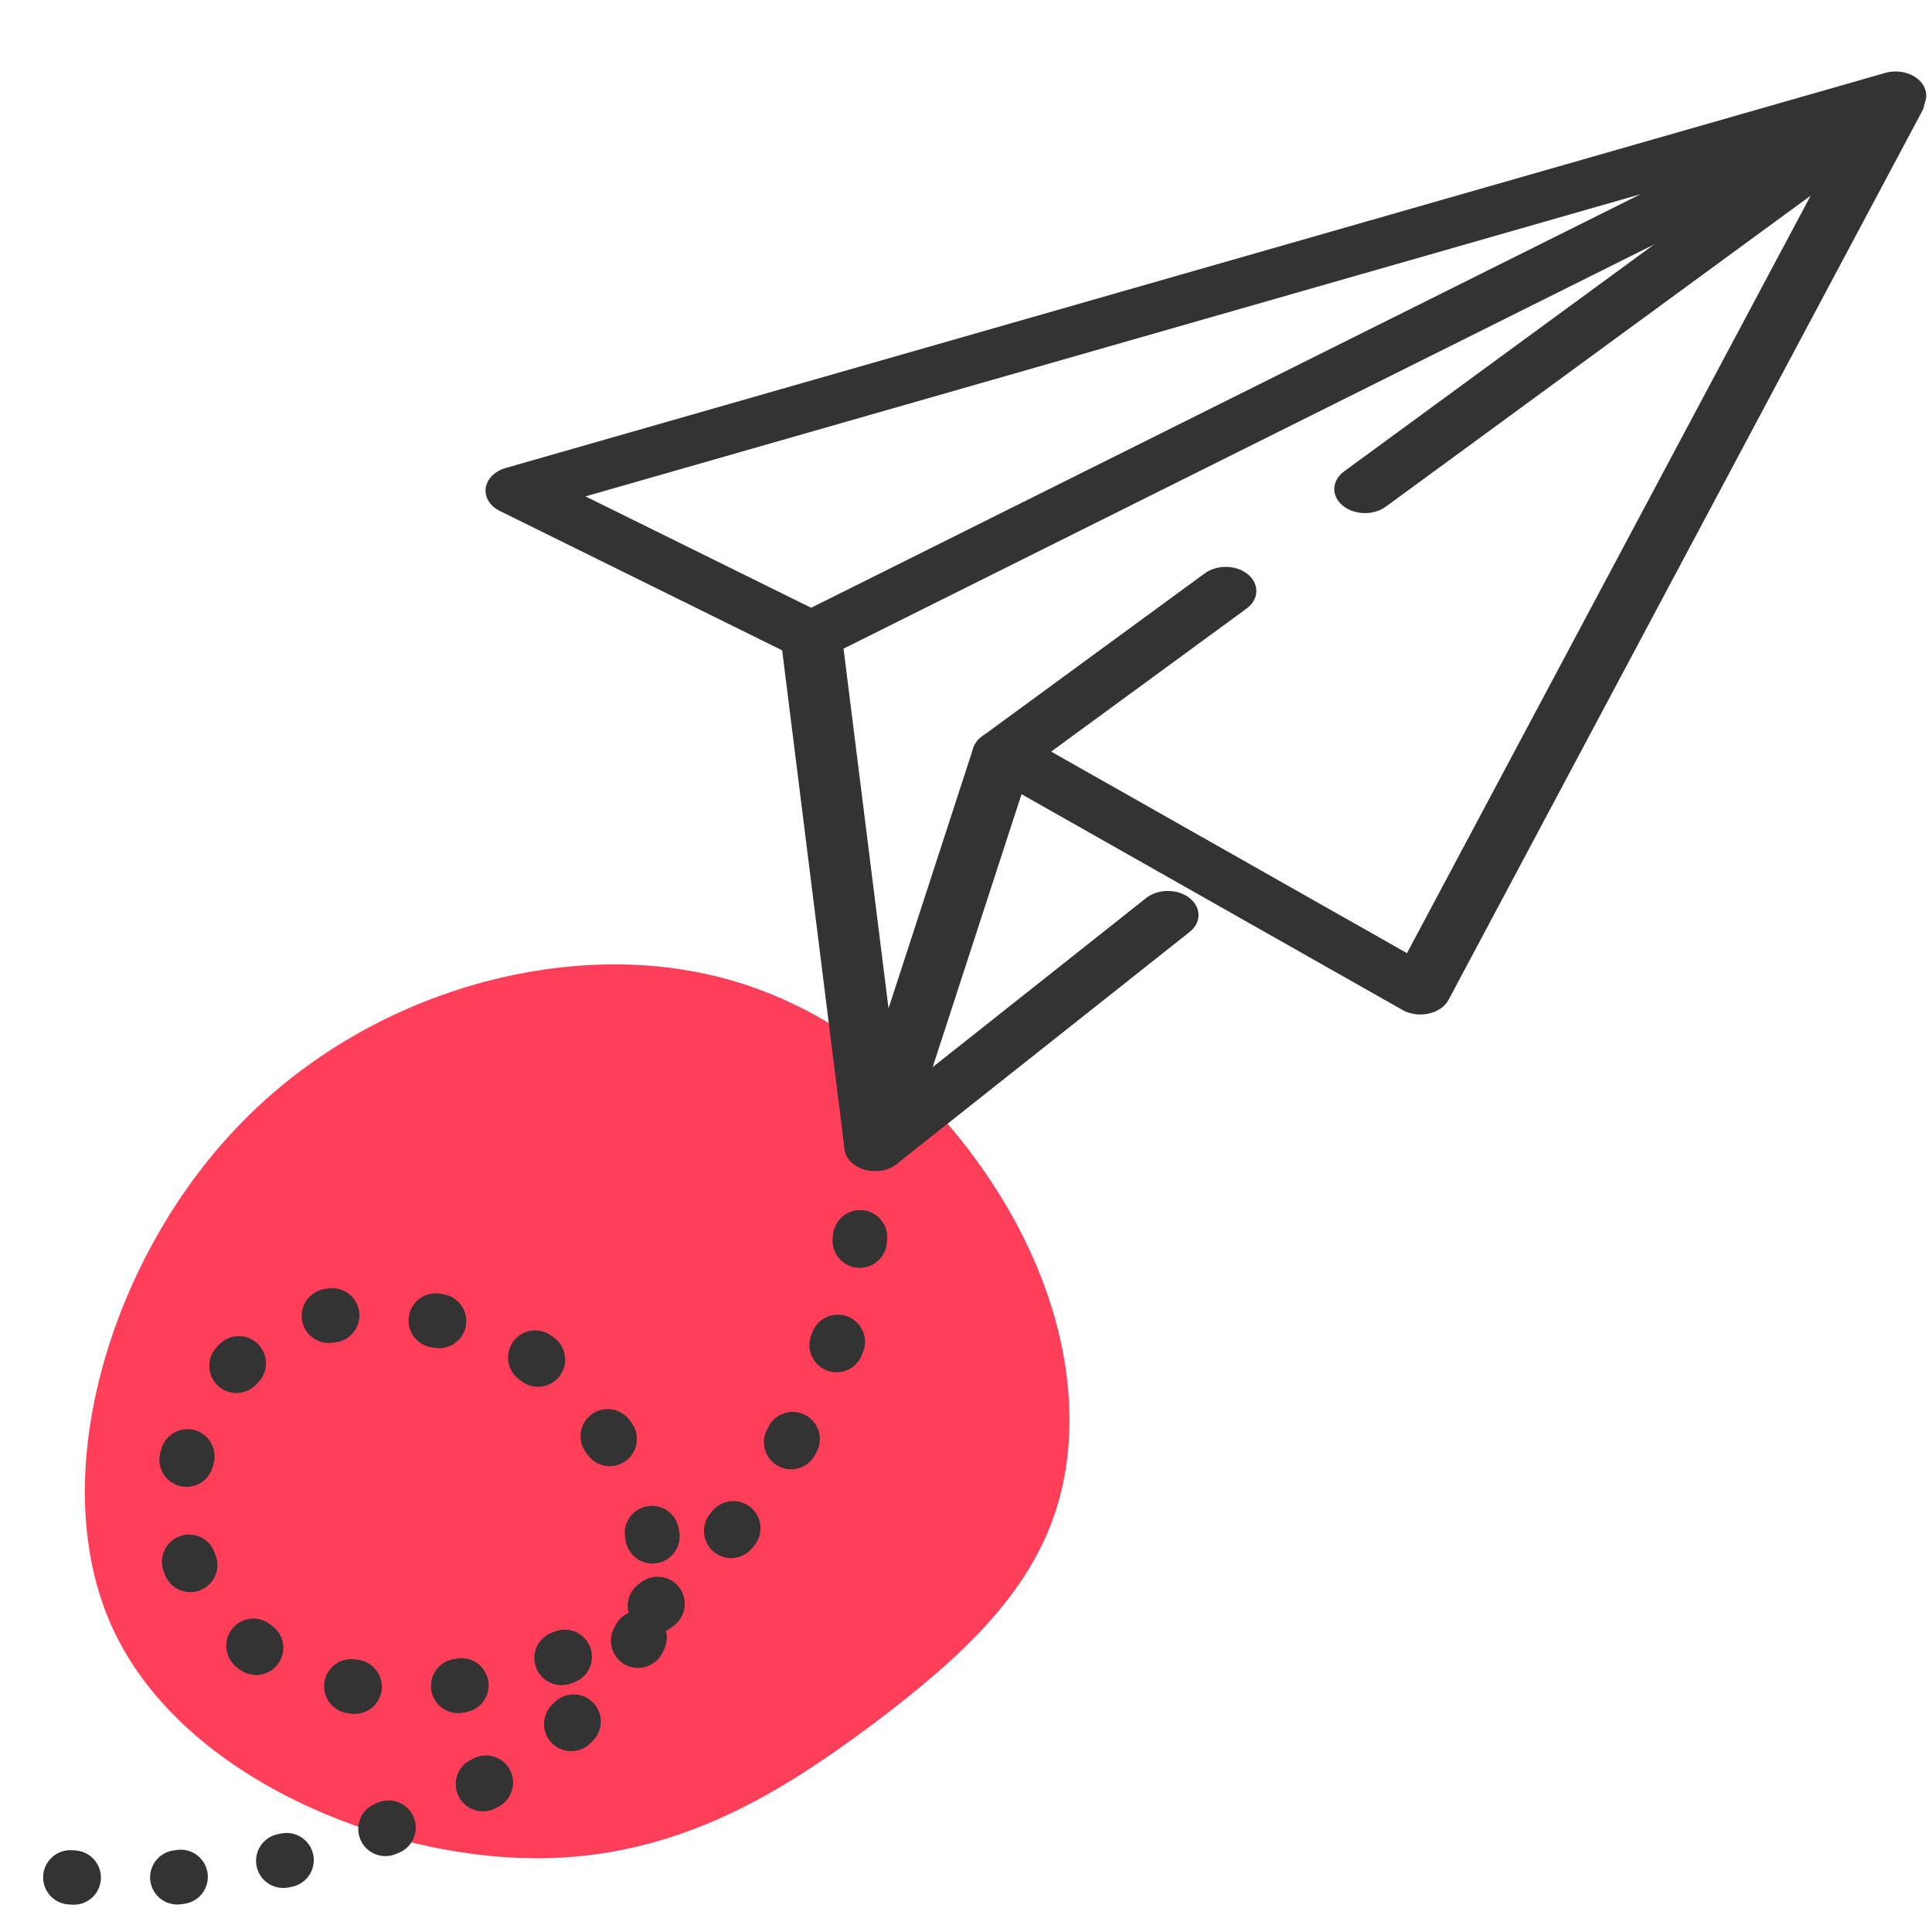
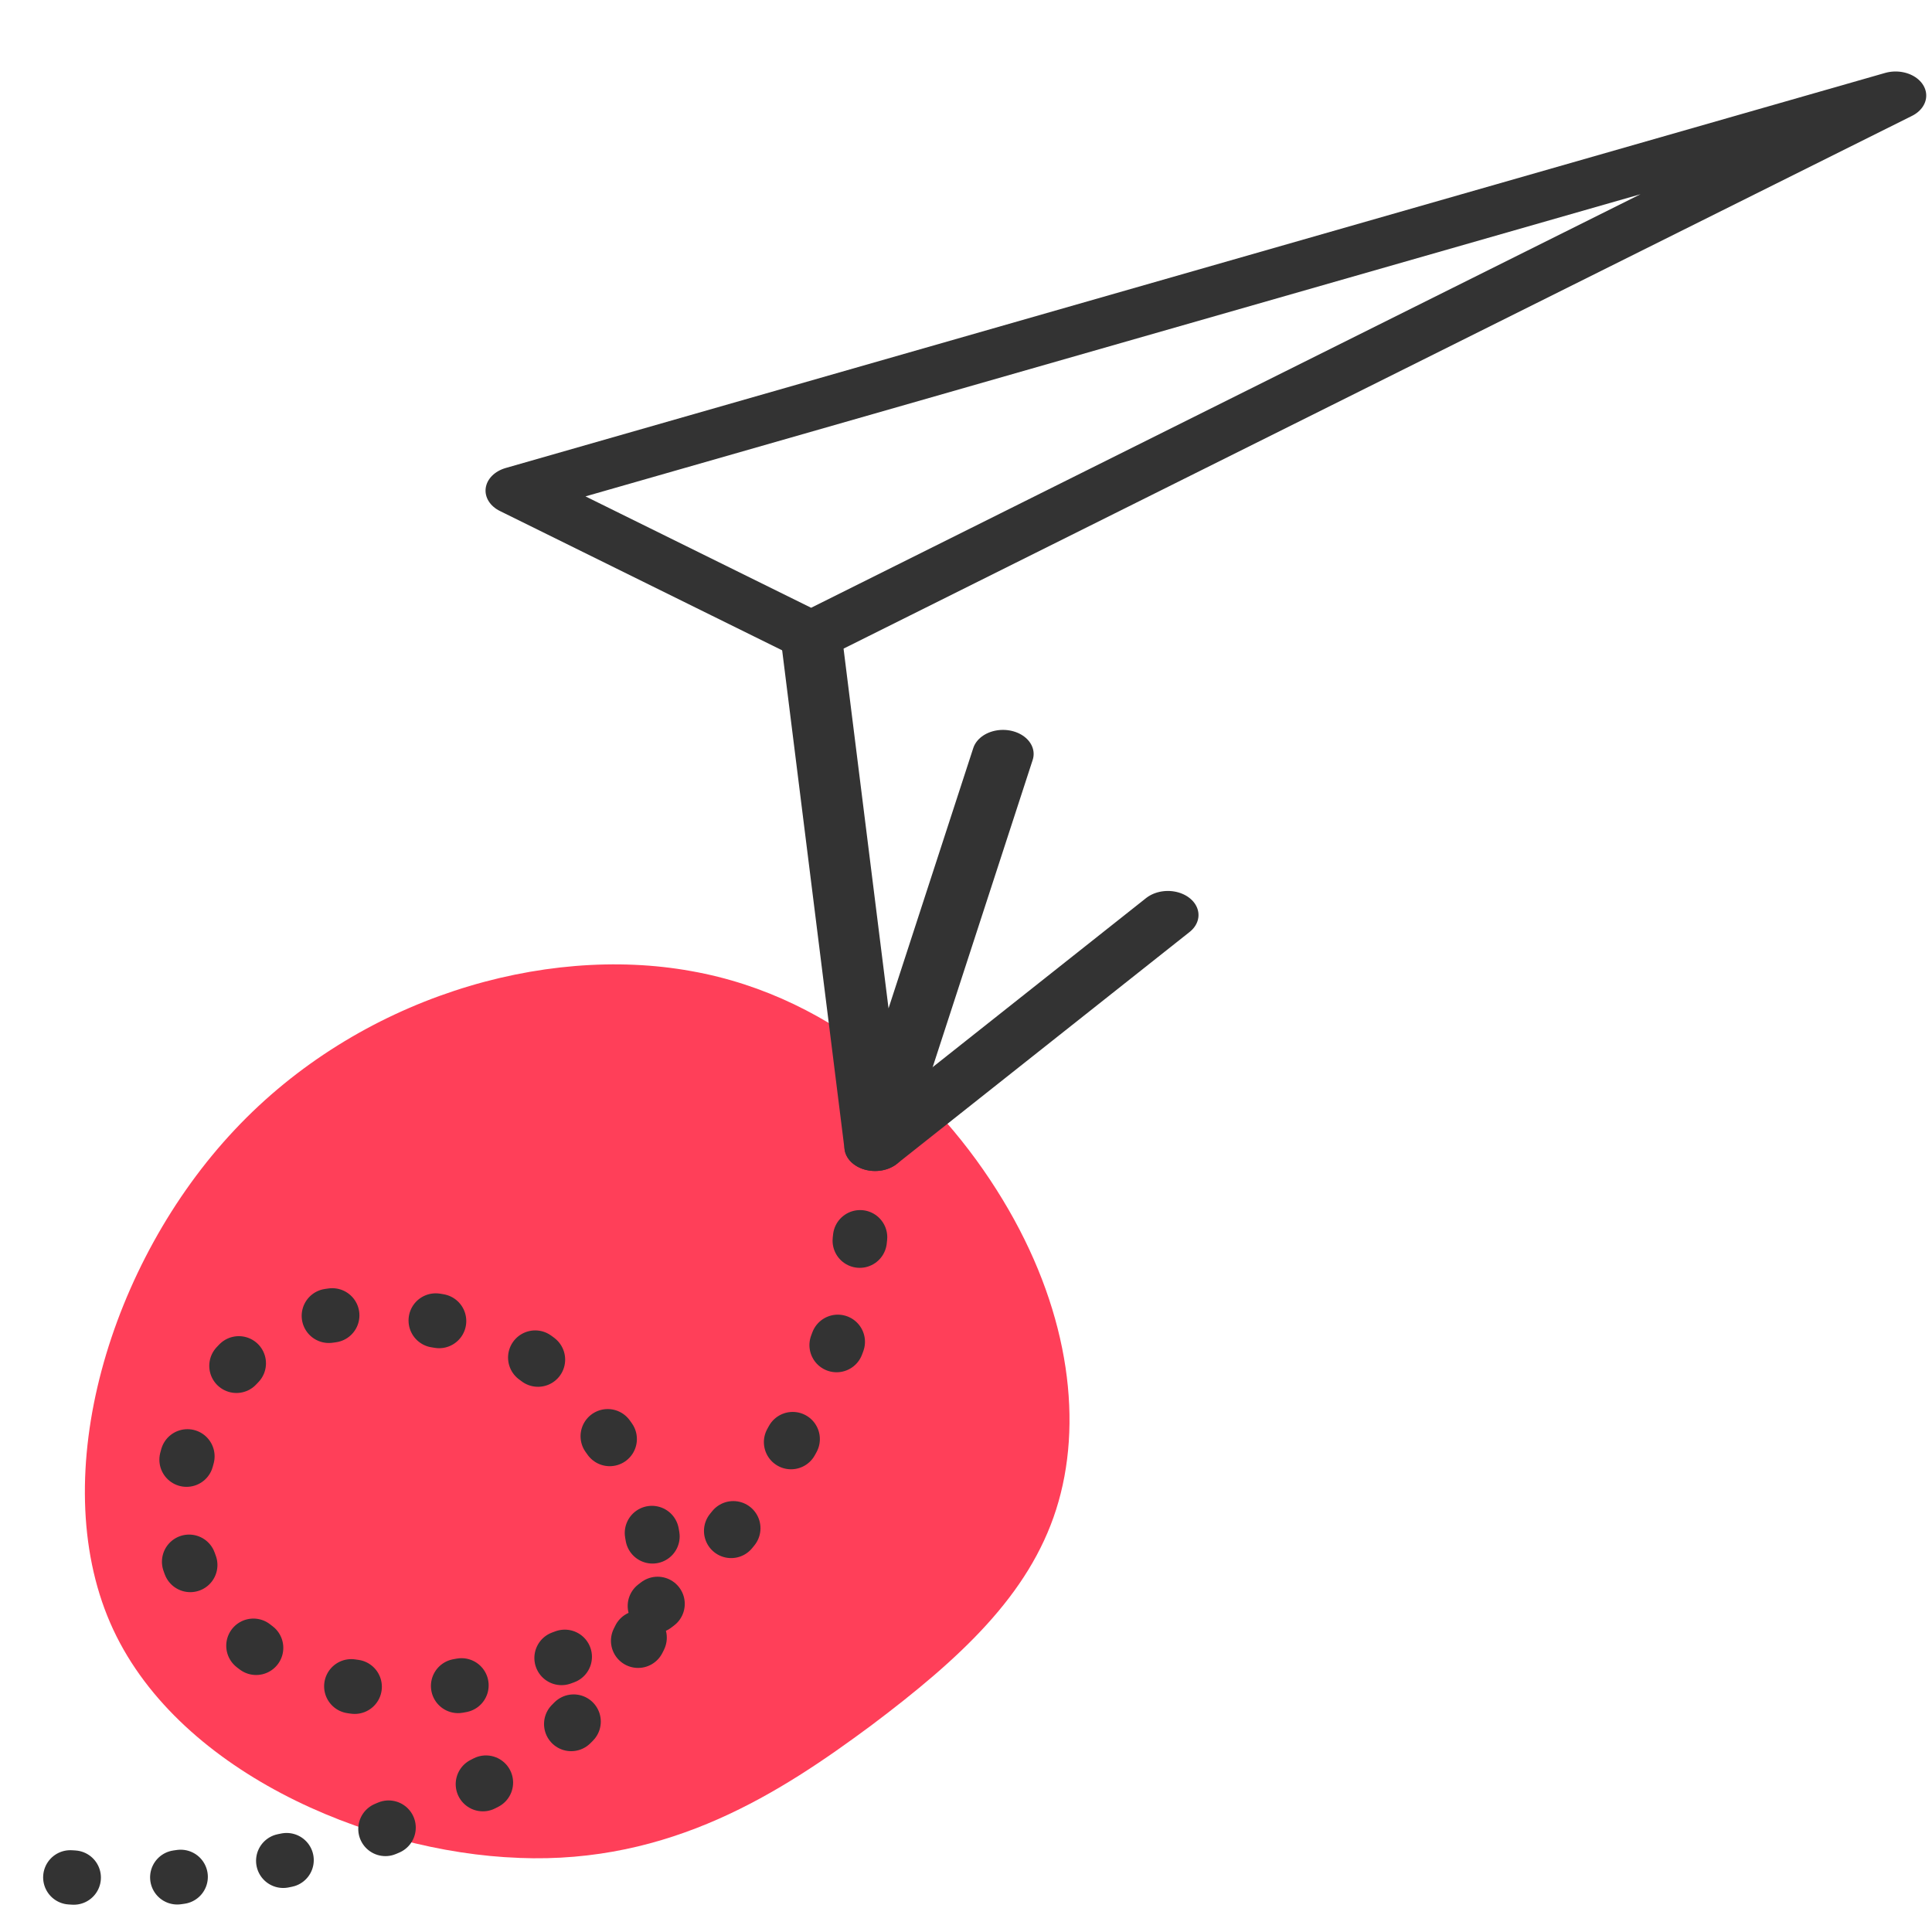
<svg xmlns="http://www.w3.org/2000/svg" xmlns:ns1="http://www.inkscape.org/namespaces/inkscape" xmlns:ns2="http://sodipodi.sourceforge.net/DTD/sodipodi-0.dtd" width="58.667" height="58.667" viewBox="0 0 55 55" id="svg8112" version="1.1" ns1:version="0.92.4 (5da689c313, 2019-01-14)" ns2:docname="sp21-ic-contact.svg">
  <defs id="defs8114" />
  <ns2:namedview id="base" pagecolor="#ffffff" bordercolor="#666666" borderopacity="1.0" ns1:pageopacity="0.0" ns1:pageshadow="2" ns1:zoom="7.7534032" ns1:cx="-16.091945" ns1:cy="48.666483" ns1:document-units="px" ns1:current-layer="g830" showgrid="false" units="px" ns1:window-width="1920" ns1:window-height="1017" ns1:window-x="-8" ns1:window-y="-8" ns1:window-maximized="1" />
  <g ns1:label="Layer 1" ns1:groupmode="layer" id="layer1" transform="translate(0,-997.362)">
    <g id="g830">
      <path id="path2" d="m 14.775,1050.252 c -4.318,-0.154 -9.825,-2.504 -11.639,-6.694 -1.825,-4.211 -0.01,-10.259 3.547,-14.035 3.536,-3.764 8.8,-5.276 12.99,-4.517 4.179,0.738 7.282,3.747 9.038,6.79 1.744,3.022 2.13,6.109 1.355,8.539 -0.774,2.429 -2.719,4.233 -5.271,6.152 -2.563,1.898 -5.691,3.94 -10.02,3.766 z" style="opacity:0.85;fill:#ff0f30;fill-opacity:0.941;stroke-width:0.236" ns1:connector-curvature="0" />
      <g style="stroke:#333333" id="g4761">
        <g id="g3376" transform="matrix(0.985,0,0,0.985,0.664,16.433)" style="stroke-width:0.952;stroke:#333333">
          <g transform="matrix(0.894,0.175,-0.223,0.702,239.124,285.982)" style="stroke:#333333;stroke-width:0.931;stroke-opacity:1" id="g4262">
            <path style="fill:none;fill-rule:evenodd;stroke:#333333;stroke-width:1.923;stroke-linecap:round;stroke-linejoin:round;stroke-miterlimit:4;stroke-dasharray:none;stroke-opacity:1" d="m 5.402,1030.084 10.387,3.406 27.776,-29.184 z" id="path4215" ns1:connector-curvature="0" ns2:nodetypes="cccc" />
-             <path style="fill:none;fill-rule:evenodd;stroke:#333333;stroke-width:1.923;stroke-linecap:round;stroke-linejoin:round;stroke-miterlimit:4;stroke-dasharray:none;stroke-opacity:1" d="m 31.219,1023.583 c 1.084,-1.669 1.951,-3.003 1.951,-3.003 0.867,-1.335 2.168,-3.337 3.251,-5.006 1.084,-1.669 1.951,-3.003 1.951,-3.003 l 5.202,-8.009 -5.821,38.034 -14.989,-5.997 c 0,0 3.468,-5.34 5.202,-8.009" id="path4215-8" ns1:connector-curvature="0" ns2:nodetypes="cssccccc" />
            <path style="fill:none;fill-rule:evenodd;stroke:#333333;stroke-width:1.923;stroke-linecap:round;stroke-linejoin:round;stroke-miterlimit:4;stroke-dasharray:none;stroke-opacity:1" d="m 15.789,1033.491 6.881,19.309 0.094,-16.202" id="path4232" ns1:connector-curvature="0" ns2:nodetypes="ccc" />
            <path style="fill:none;fill-rule:evenodd;stroke:#333333;stroke-width:1.923;stroke-linecap:round;stroke-linejoin:miter;stroke-miterlimit:4;stroke-dasharray:none;stroke-opacity:1" d="m 22.671,1052.8 6.668,-11.21" id="path4234" ns1:connector-curvature="0" ns2:nodetypes="cc" />
          </g>
          <path ns2:nodetypes="caazcczzzzzzazc" ns1:connector-curvature="0" id="path3410-8" d="m 24.184,1031.625 c -0.218,2.27 -0.751,3.41 -1.47,4.907 -0.888,1.851 -2.095,3.578 -3.424,4.856 -1.235,1.187 -2.631,2.071 -4.154,2.539 -1.523,0.465 -2.8,0.819 -4.062,0.795 -1.653,-0.055 -3.257,-0.174 -4.84,-1.646 -0.531,-0.494 -1.404,-1.326 -1.67,-2.97 -0.266,-1.644 0.602,-3.765 1.702,-4.877 1.099,-1.112 2.295,-1.462 3.751,-1.372 1.457,0.09 3.814,0.186 5.282,1.682 1.468,1.496 2.851,3.193 2.96,5.404 0.109,2.212 -1.199,3.484 -2.31,4.635 -1.111,1.151 -2.788,1.952 -4.292,2.624 -1.867,0.834 -2.907,1.326 -5.841,1.729 -2.933,0.405 -1.66,0.346 -5.647,0.124" style="fill:none;fill-rule:evenodd;stroke:#333333;stroke-width:1.57;stroke-linecap:round;stroke-linejoin:miter;stroke-miterlimit:4;stroke-dasharray:0.1, 3;stroke-dashoffset:0;stroke-opacity:1" />
        </g>
      </g>
    </g>
  </g>
</svg>